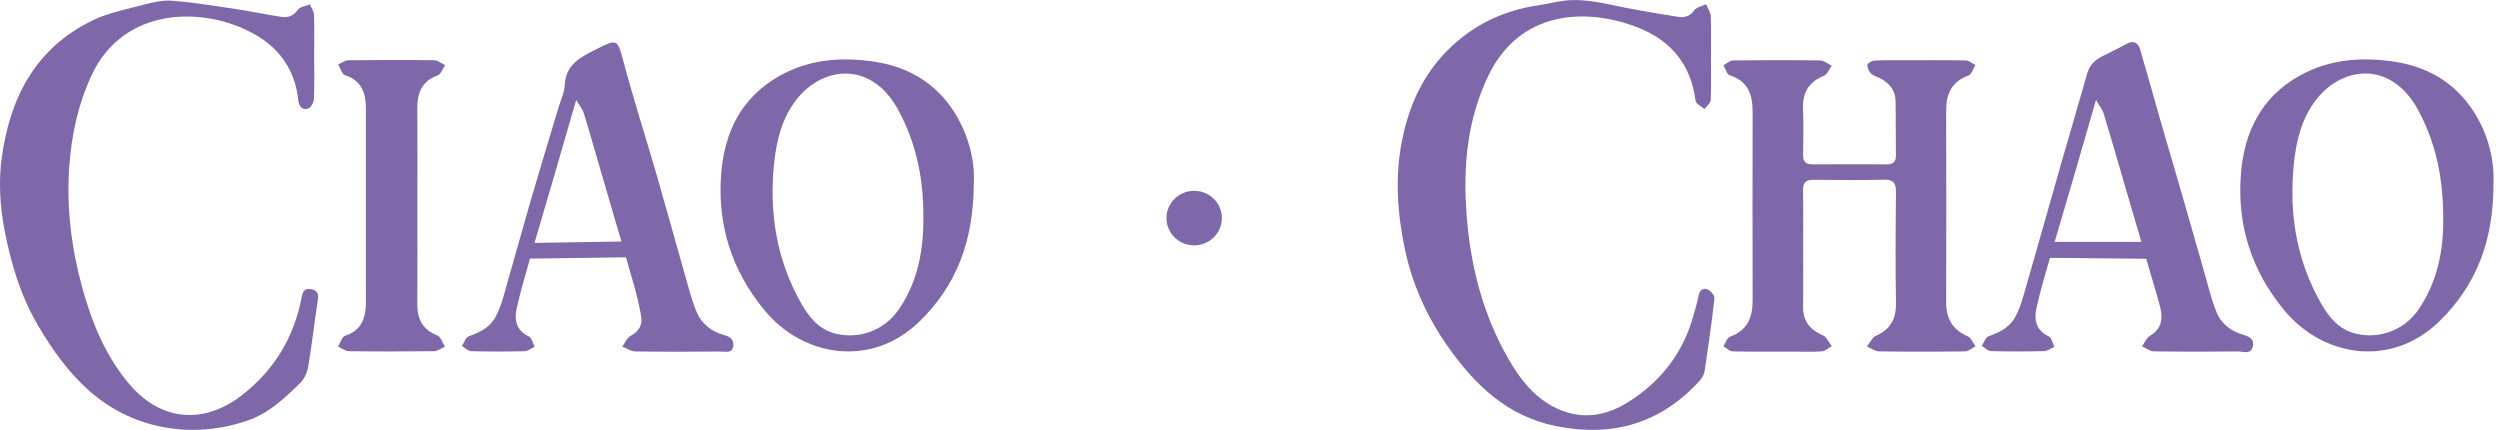
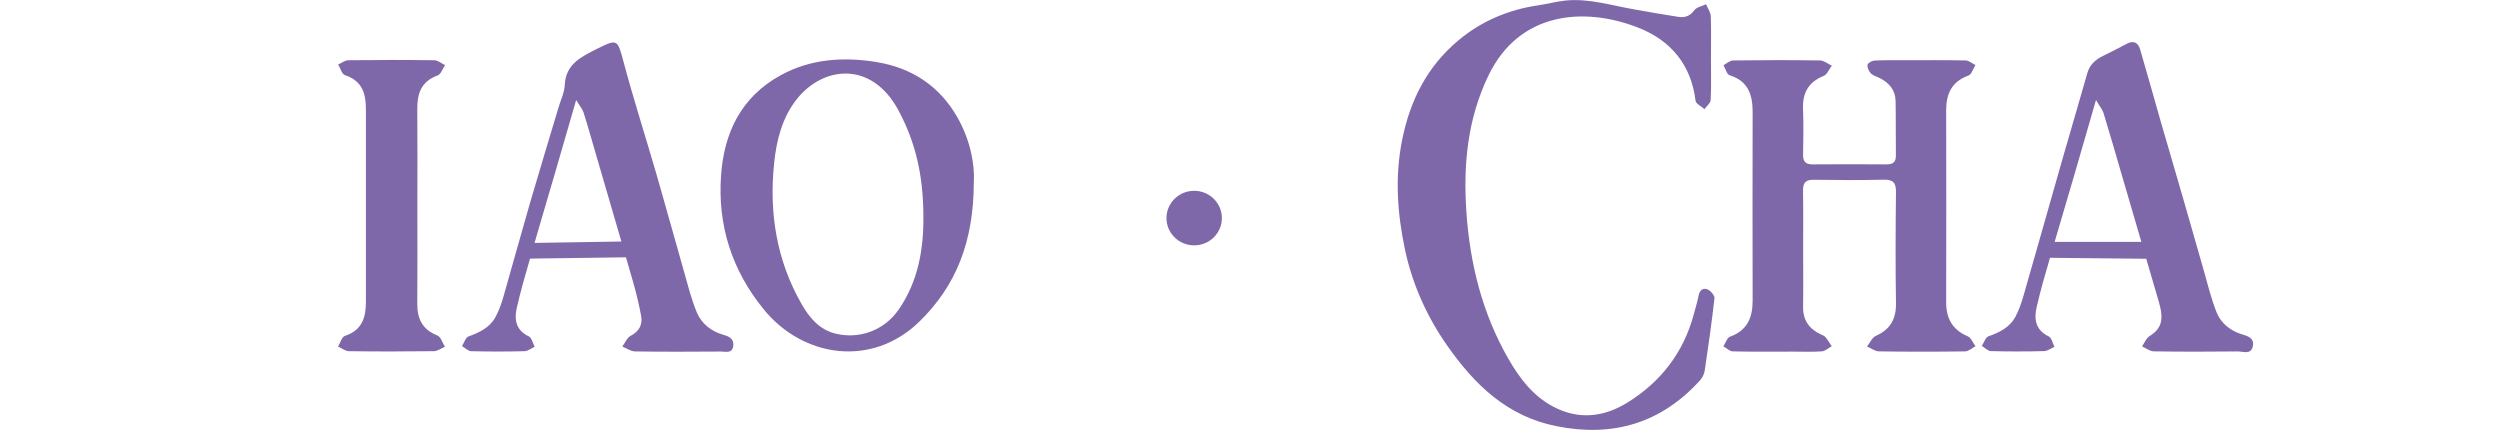
<svg xmlns="http://www.w3.org/2000/svg" width="314" height="54" viewBox="0 0 314 54" fill="none">
  <g clip-path="url(#clip0_345_313)">
    <path d="M247.151 42.241C245.192 41.408 244.434 39.962 244.439 37.937C244.46 29.903 244.455 21.869 244.439 13.835C244.439 11.785 245.13 10.252 247.239 9.486C247.641 9.338 247.826 8.623 248.115 8.171C247.708 7.968 247.306 7.603 246.893 7.592C244.321 7.537 241.743 7.562 239.17 7.562C237.928 7.562 236.68 7.542 235.437 7.608C235.118 7.623 234.597 7.912 234.561 8.136C234.509 8.47 234.716 8.942 234.973 9.206C235.252 9.496 235.711 9.612 236.092 9.805C237.283 10.409 238.062 11.318 238.087 12.678C238.129 14.962 238.093 17.245 238.123 19.529C238.134 20.352 237.763 20.651 236.953 20.646C233.865 20.626 230.772 20.62 227.683 20.646C226.797 20.656 226.456 20.306 226.467 19.443C226.498 17.54 226.539 15.637 226.461 13.733C226.379 11.729 227.09 10.328 229.05 9.536C229.493 9.359 229.735 8.694 230.076 8.252C229.586 8.024 229.101 7.603 228.611 7.592C224.966 7.537 221.316 7.542 217.666 7.592C217.264 7.598 216.867 7.983 216.47 8.191C216.722 8.628 216.882 9.338 217.238 9.45C219.615 10.196 220.135 11.947 220.13 14.104C220.115 21.971 220.11 29.837 220.13 37.699C220.135 39.83 219.517 41.485 217.29 42.286C216.913 42.423 216.733 43.083 216.459 43.499C216.851 43.723 217.238 44.124 217.635 44.134C220.166 44.195 222.698 44.164 225.229 44.164C226.43 44.164 227.637 44.22 228.833 44.129C229.261 44.098 229.658 43.708 230.065 43.484C229.802 43.093 229.56 42.687 229.261 42.322C229.137 42.17 228.9 42.099 228.709 42.007C227.204 41.307 226.436 40.185 226.467 38.5C226.508 36.135 226.477 33.765 226.477 31.395C226.477 28.898 226.503 26.406 226.461 23.909C226.446 22.919 226.827 22.564 227.828 22.579C230.746 22.62 233.664 22.64 236.582 22.569C237.778 22.539 238.144 22.955 238.134 24.112C238.082 28.761 238.062 33.415 238.134 38.069C238.165 40.038 237.453 41.368 235.602 42.185C235.128 42.398 234.86 43.063 234.494 43.52C234.999 43.733 235.499 44.129 236.01 44.134C239.613 44.185 243.222 44.185 246.826 44.134C247.259 44.129 247.692 43.713 248.12 43.489C247.801 43.058 247.574 42.418 247.151 42.241Z" fill="#7F68A9" />
-     <path d="M39.023 36.313C38.229 36.191 38.018 36.643 37.889 37.328C36.94 42.327 34.486 46.443 30.413 49.615C25.618 53.35 20.256 52.909 16.328 48.341C13.25 44.763 11.523 40.48 10.306 36.039C8.94 31.045 8.321 25.914 8.713 20.727C9.007 16.849 9.811 13.104 11.482 9.495C15.508 0.792 25.623 0.746 31.913 4.268C35.177 6.095 37.074 8.866 37.461 12.581C37.538 13.337 37.93 13.865 38.688 13.642C39.033 13.54 39.404 12.896 39.425 12.485C39.508 10.713 39.461 8.937 39.461 7.161C39.461 5.385 39.497 3.608 39.435 1.837C39.42 1.401 39.095 0.974 38.915 0.548C38.399 0.766 37.682 0.842 37.414 1.223C36.858 2.01 36.162 2.248 35.316 2.116C33.414 1.822 31.527 1.421 29.624 1.137C26.933 0.736 24.237 0.279 21.53 0.086C20.251 -0.005 18.906 0.365 17.637 0.695C15.622 1.223 13.523 1.649 11.672 2.542C4.408 6.034 1.232 12.358 0.217 19.834C-0.186 22.793 -0.015 25.838 0.567 28.883C1.377 33.12 2.593 37.16 4.769 40.87C8.404 47.062 12.951 52.244 20.592 53.66C24.17 54.32 27.675 53.985 31.099 52.822C33.769 51.914 35.749 50.011 37.693 48.118C38.219 47.605 38.59 46.778 38.714 46.047C39.183 43.256 39.487 40.444 39.925 37.648C40.049 36.836 39.807 36.429 39.018 36.308L39.023 36.313Z" fill="#7F68A9" />
    <path d="M214.506 36.364C213.918 36.105 213.474 36.43 213.34 37.13C213.181 37.957 212.933 38.764 212.711 39.576C211.417 44.316 208.582 47.976 204.411 50.559C201.446 52.396 198.26 52.777 195.033 51.046C192.491 49.681 190.846 47.483 189.465 45.088C186.17 39.368 184.624 33.126 184.18 26.629C183.773 20.717 184.309 14.936 186.964 9.455C190.81 1.507 198.899 0.812 205.705 3.451C209.855 5.06 212.407 8.13 212.959 12.647C213.005 13.038 213.691 13.353 214.083 13.703C214.356 13.317 214.846 12.947 214.861 12.551C214.949 10.78 214.897 9.003 214.897 7.227C214.897 5.491 214.944 3.756 214.872 2.03C214.851 1.528 214.49 1.035 214.284 0.538C213.779 0.776 213.093 0.893 212.809 1.284C212.273 2.025 211.608 2.243 210.814 2.121C208.912 1.832 207.014 1.487 205.117 1.152C202.307 0.66 199.544 -0.218 196.641 0.066C195.502 0.178 194.388 0.492 193.249 0.66C189.48 1.208 186.093 2.629 183.185 5.06C179.241 8.359 177.101 12.607 176.106 17.59C175.178 22.229 175.503 26.787 176.457 31.309C177.375 35.663 179.189 39.723 181.767 43.408C185.18 48.28 189.253 52.274 195.461 53.523C202.622 54.959 208.664 53.142 213.547 47.747C213.841 47.422 214.057 46.945 214.119 46.514C214.567 43.504 214.995 40.495 215.336 37.475C215.377 37.13 214.892 36.541 214.511 36.374L214.506 36.364Z" fill="#7F68A9" />
-     <path d="M311.122 14.718C308.869 10.774 305.363 8.491 300.919 7.78C296.8 7.12 292.691 7.389 288.927 9.455C283.931 12.201 281.817 16.712 281.441 22.082C281.003 28.355 282.812 34.004 286.854 38.911C291.825 44.956 300.424 46.169 306.369 40.373C311.014 35.846 313.189 30.279 313.179 23.097C313.313 20.636 312.746 17.555 311.122 14.718ZM303.734 38.916C301.981 41.454 298.877 42.632 295.856 41.901C293.773 41.398 292.515 39.84 291.551 38.155C288.401 32.644 287.458 26.695 288.123 20.438C288.432 17.524 289.149 14.728 290.979 12.429C294.258 8.313 300.321 7.567 303.713 13.815C305.966 17.961 306.879 22.432 306.869 27.538C306.9 31.319 306.198 35.349 303.734 38.916Z" fill="#7F68A9" />
    <path d="M110.078 7.79C105.953 7.126 101.844 7.379 98.081 9.435C93.08 12.165 90.94 16.667 90.564 22.041C90.12 28.309 91.92 33.958 95.946 38.881C100.901 44.941 109.521 46.174 115.455 40.409C120.111 35.887 122.286 30.324 122.312 22.925C122.451 20.681 121.874 17.601 120.265 14.764C118.028 10.82 114.532 8.511 110.083 7.795L110.078 7.79ZM112.872 38.881C111.094 41.469 107.959 42.662 104.896 41.891C102.87 41.378 101.633 39.855 100.689 38.206C97.534 32.699 96.586 26.751 97.23 20.494C97.529 17.58 98.246 14.784 100.06 12.475C103.314 8.333 109.459 7.526 112.862 13.891C114.996 17.88 115.955 22.026 115.976 27.066C116.028 31.283 115.331 35.308 112.877 38.886L112.872 38.881Z" fill="#7F68A9" />
    <path d="M281.446 41.946C280.028 41.469 278.925 40.535 278.399 39.216C277.698 37.46 277.265 35.597 276.739 33.775C275.857 30.74 275.002 27.695 274.125 24.655C273.202 21.458 272.254 18.266 271.331 15.063C270.48 12.104 269.666 9.135 268.794 6.187C268.547 5.354 267.98 5.035 267.108 5.502C266.134 6.024 265.149 6.527 264.154 7.014C263.2 7.481 262.473 8.105 262.169 9.181C261.159 12.749 260.097 16.307 259.076 19.869C257.431 25.625 255.812 31.385 254.152 37.14C253.884 38.064 253.57 39.003 253.106 39.84C252.394 41.129 251.136 41.754 249.76 42.236C249.383 42.368 249.192 43.022 248.914 43.439C249.29 43.667 249.667 44.088 250.048 44.098C252.276 44.159 254.508 44.159 256.74 44.098C257.179 44.088 257.606 43.753 258.04 43.565C257.808 43.114 257.689 42.423 257.318 42.251C255.647 41.459 255.467 40.064 255.797 38.607C256.271 36.511 256.88 34.445 257.478 32.38L269.568 32.502C270.093 34.303 270.619 36.11 271.15 37.912C271.815 40.175 271.48 41.282 269.99 42.21C269.568 42.474 269.351 43.063 269.042 43.505C269.526 43.723 270.011 44.119 270.496 44.129C274.012 44.185 277.533 44.185 281.049 44.139C281.719 44.129 282.745 44.611 282.962 43.469C283.168 42.378 282.209 42.195 281.441 41.936L281.446 41.946ZM258.065 30.375C258.87 27.609 259.695 24.843 260.504 22.077C261.386 19.047 262.257 16.012 263.257 12.561C263.706 13.338 264.072 13.769 264.221 14.261C265.025 16.88 265.778 19.514 266.546 22.143C267.351 24.889 268.15 27.634 268.954 30.375H258.07H258.065Z" fill="#7F68A9" />
    <path d="M90.909 42.068C89.327 41.627 88.11 40.657 87.507 39.206C86.831 37.577 86.403 35.841 85.919 34.136C84.779 30.162 83.697 26.178 82.547 22.209C81.14 17.352 79.588 12.531 78.283 7.643C77.562 4.948 77.531 4.847 74.958 6.146C72.983 7.141 71.05 8.054 70.931 10.694C70.89 11.632 70.431 12.561 70.153 13.49C68.972 17.449 67.761 21.402 66.606 25.366C65.451 29.335 64.368 33.319 63.224 37.288C62.966 38.171 62.657 39.064 62.208 39.866C61.486 41.15 60.228 41.764 58.852 42.251C58.475 42.383 58.295 43.048 58.027 43.469C58.413 43.692 58.79 44.098 59.182 44.109C61.409 44.169 63.647 44.169 65.874 44.109C66.307 44.098 66.73 43.748 67.157 43.555C66.915 43.104 66.786 42.424 66.415 42.246C64.791 41.485 64.585 40.124 64.899 38.719C65.368 36.623 65.972 34.552 66.57 32.481L78.618 32.319C78.902 33.303 79.191 34.283 79.474 35.268C79.892 36.724 80.258 38.201 80.526 39.688C80.727 40.779 80.284 41.612 79.211 42.18C78.747 42.424 78.505 43.063 78.16 43.525C78.691 43.738 79.216 44.129 79.753 44.139C83.356 44.195 86.96 44.18 90.564 44.154C91.147 44.154 91.961 44.433 92.095 43.464C92.214 42.611 91.631 42.266 90.909 42.068ZM67.137 30.512C67.951 27.69 68.792 24.874 69.617 22.052C70.498 19.022 71.375 15.987 72.365 12.561C72.808 13.302 73.153 13.688 73.298 14.14C73.86 15.906 74.355 17.697 74.876 19.474C75.932 23.092 76.989 26.711 78.046 30.334L67.142 30.507L67.137 30.512Z" fill="#7F68A9" />
    <path d="M54.959 9.481C55.382 9.328 55.593 8.628 55.903 8.181C55.454 7.968 55.005 7.572 54.552 7.567C50.953 7.516 47.349 7.522 43.745 7.567C43.318 7.572 42.9 7.917 42.472 8.105C42.75 8.562 42.931 9.303 43.323 9.435C45.478 10.15 45.962 11.739 45.957 13.708C45.947 21.778 45.947 29.847 45.957 37.912C45.957 39.871 45.488 41.474 43.323 42.185C42.926 42.317 42.74 43.068 42.456 43.53C42.91 43.733 43.359 44.103 43.818 44.108C47.375 44.159 50.938 44.154 54.495 44.108C54.964 44.103 55.423 43.743 55.887 43.55C55.572 43.063 55.366 42.302 54.923 42.129C53.031 41.388 52.402 40.023 52.412 38.145C52.443 34.09 52.422 30.035 52.422 25.98C52.422 21.884 52.448 17.784 52.412 13.688C52.397 11.744 52.902 10.232 54.954 9.481H54.959Z" fill="#7F68A9" />
    <path d="M149.988 30.817C151.91 30.817 153.468 29.283 153.468 27.391C153.468 25.499 151.91 23.965 149.988 23.965C148.066 23.965 146.508 25.499 146.508 27.391C146.508 29.283 148.066 30.817 149.988 30.817Z" fill="#7F68A9" />
  </g>
  <defs>
    <clipPath id="clip0_345_313">
      <rect width="313.2" height="54" fill="white" />
    </clipPath>
  </defs>
</svg>